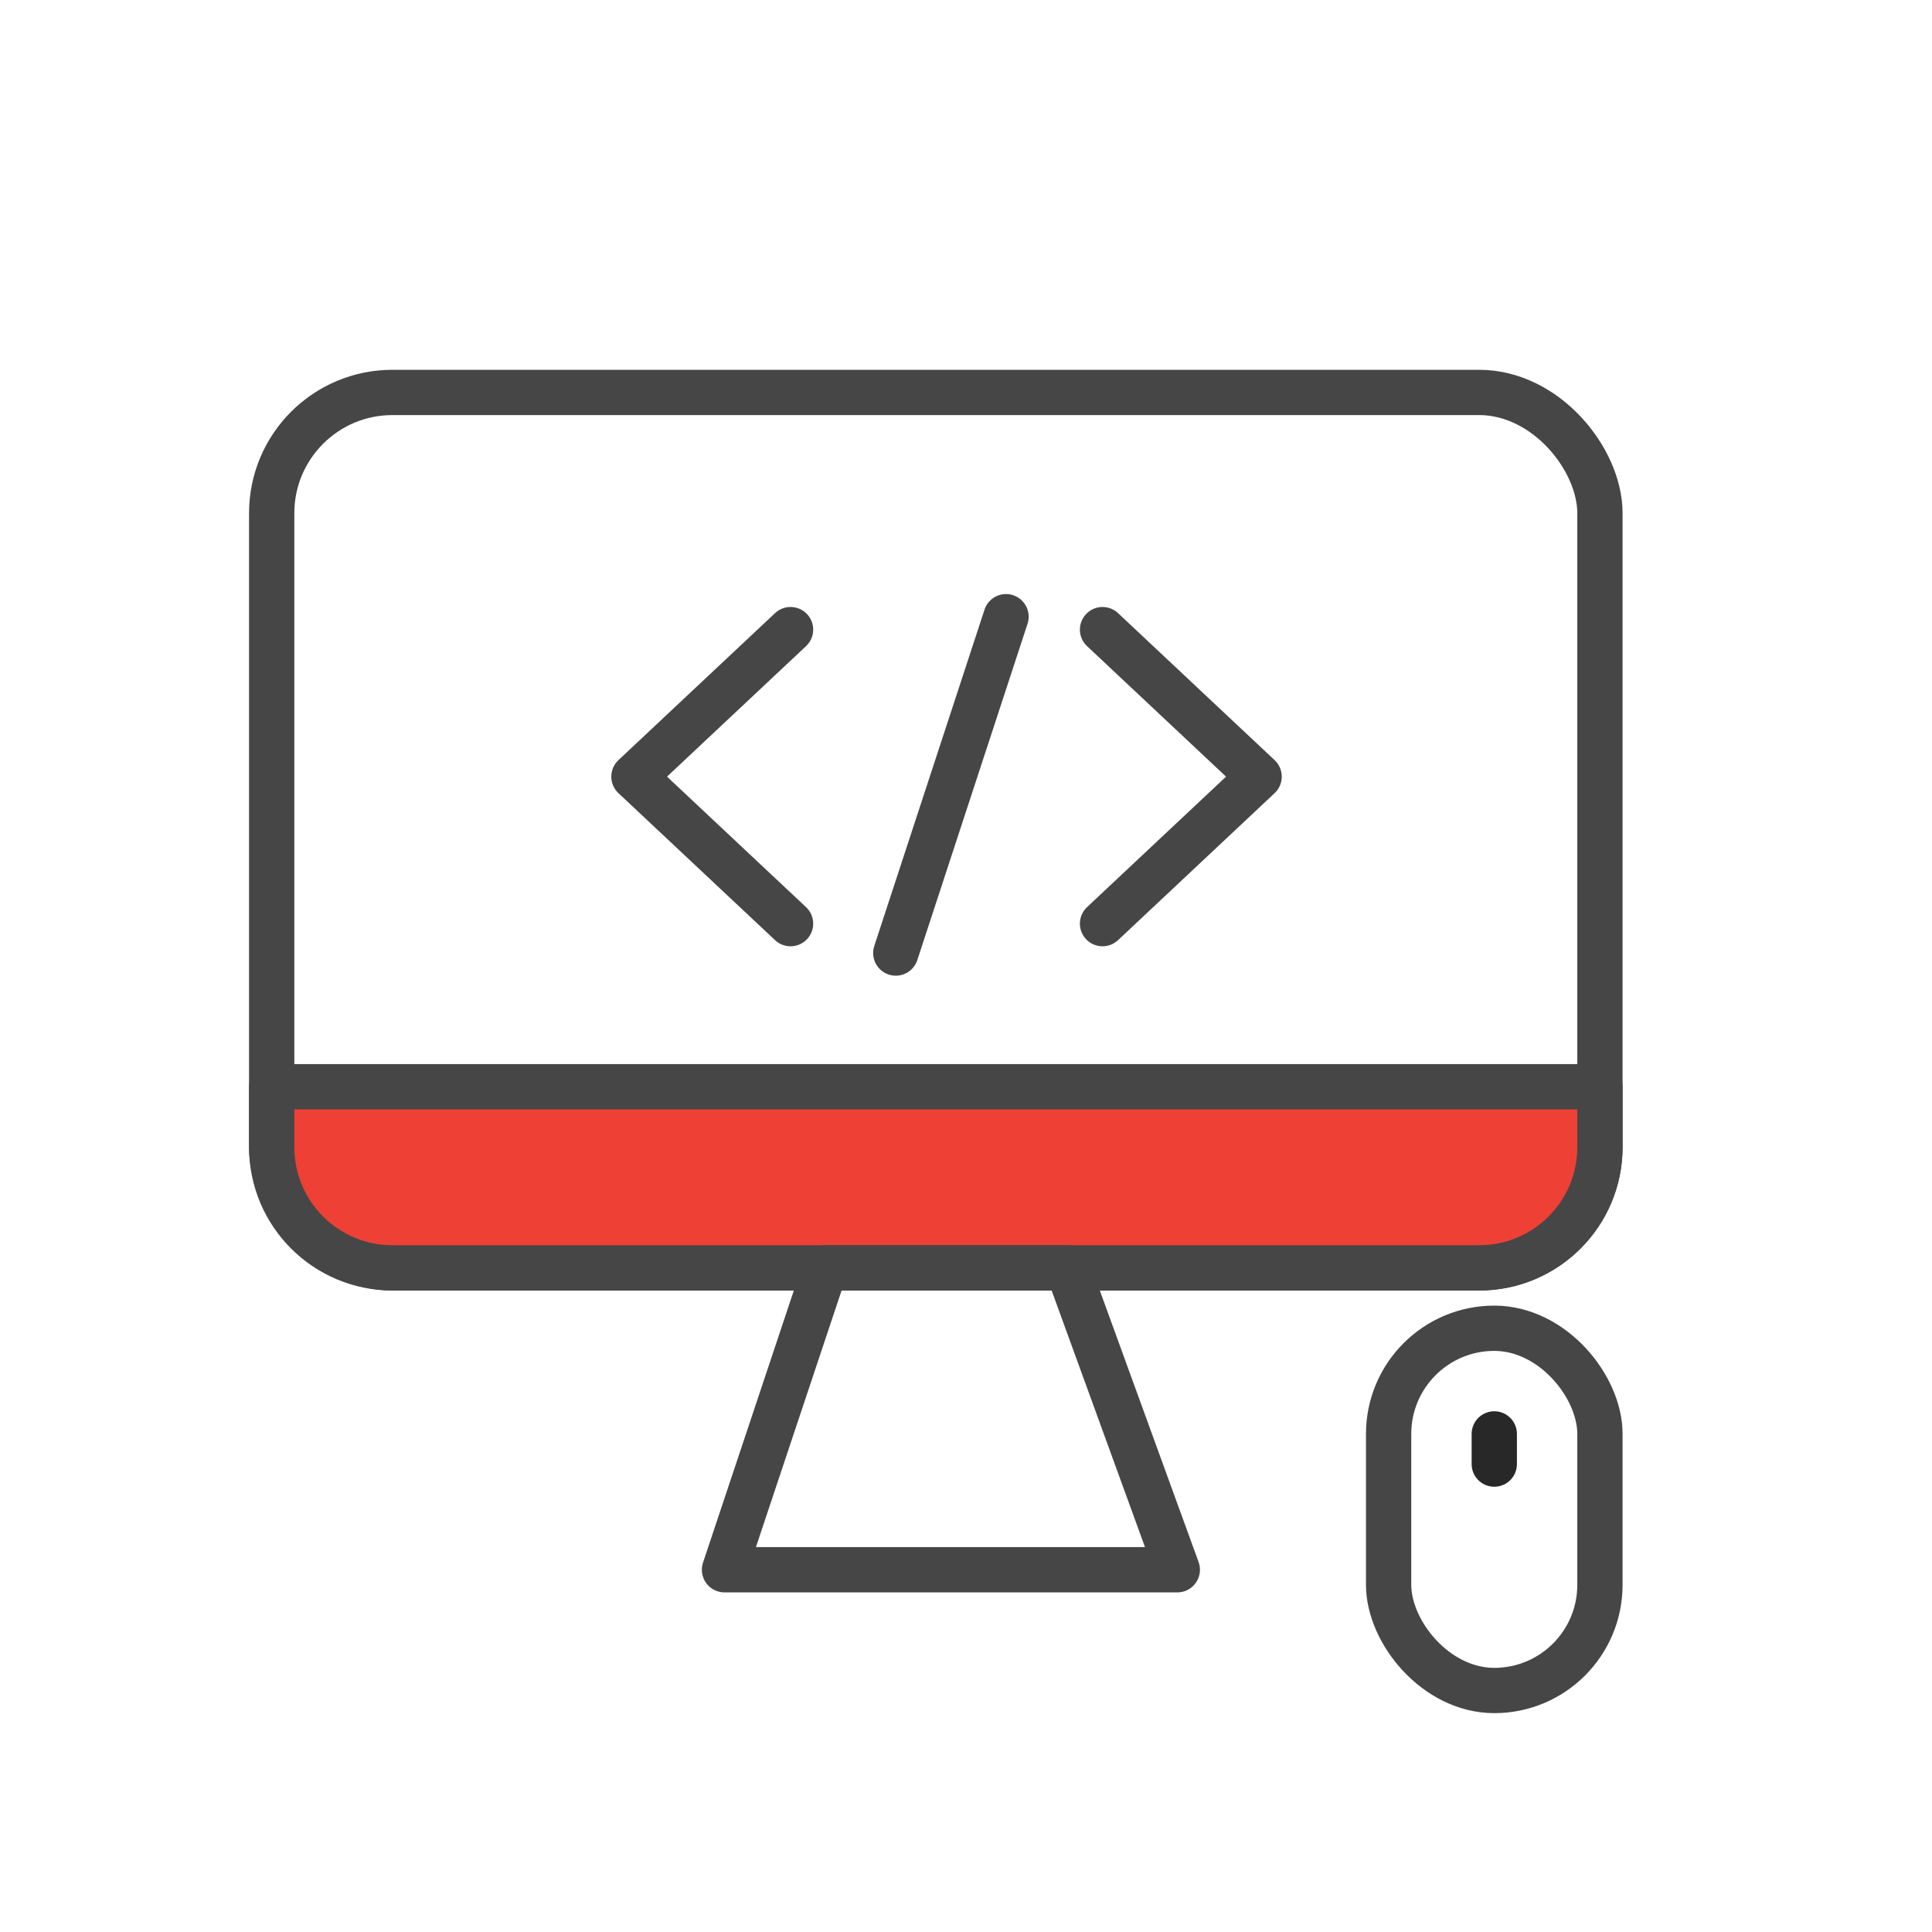
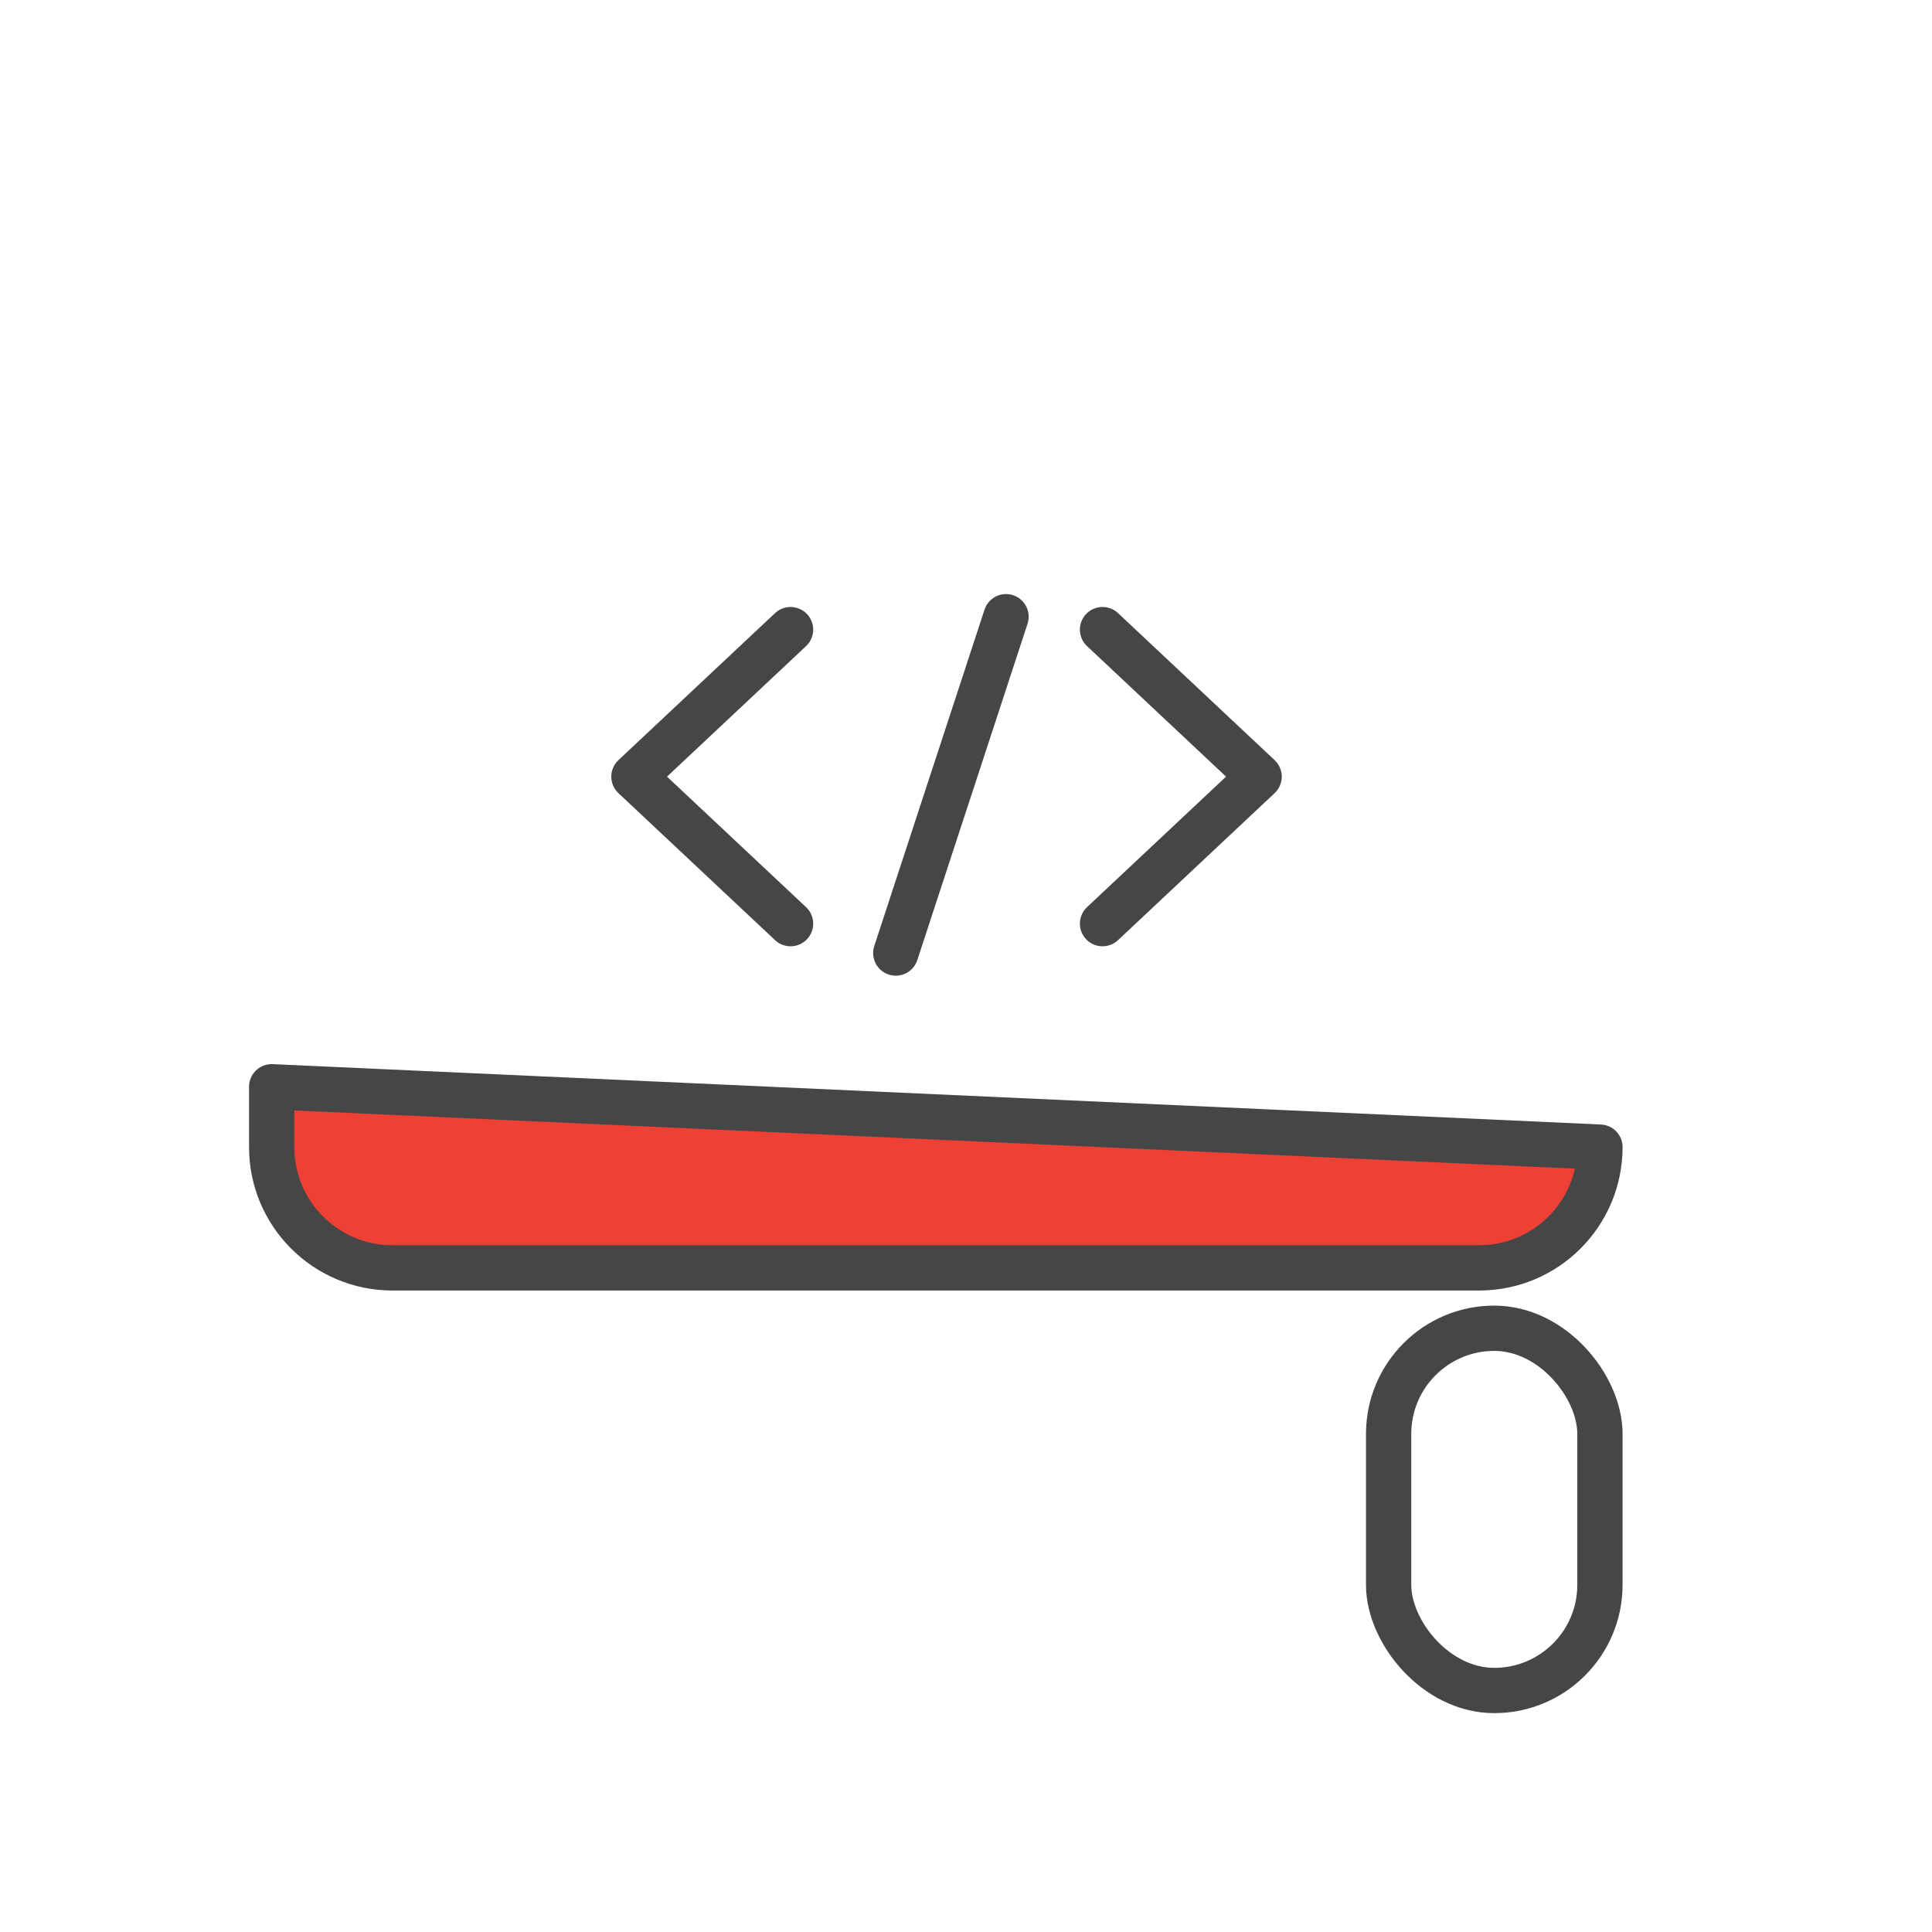
<svg xmlns="http://www.w3.org/2000/svg" width="64px" height="64px" viewBox="0 0 64 64" version="1.1">
  <title>atoms/icons/64x64/practice/defaut</title>
  <desc>Created with Sketch.</desc>
  <g id="atoms/icons/64x64/practice/defaut" stroke="none" stroke-width="1" fill="none" fill-rule="evenodd">
    <g id="desktop" transform="translate(9, 13)" fill-rule="nonzero" stroke-width="1.5">
      <g id="pc" stroke="#464646" stroke-linecap="round">
-         <rect id="Rectangle" stroke-linejoin="round" x="0" y="0" width="44" height="29" rx="4" />
-         <path d="M0,23 L44,23 L44,25 C44,27.209 42.209,29 40,29 L4,29 C1.791,29 2.705415e-16,27.209 0,25 L0,23 L0,23 Z" id="Rectangle-Copy" fill="#EF4036" stroke-linejoin="round" />
-         <polygon id="Rectangle-2" stroke-linejoin="round" points="18.338 29 26.362 29 30 39 15 39" />
+         <path d="M0,23 L44,25 C44,27.209 42.209,29 40,29 L4,29 C1.791,29 2.705415e-16,27.209 0,25 L0,23 L0,23 Z" id="Rectangle-Copy" fill="#EF4036" stroke-linejoin="round" />
        <g id="code" transform="translate(12, 7)">
          <polyline id="Path-2" stroke-linejoin="round" points="5.188 0.857 0 5.727 5.188 10.597" />
          <polyline id="Path-2-Copy" stroke-linejoin="round" transform="translate(18.116, 5.727) scale(-1, 1) translate(-18.116, -5.727) " points="20.709 0.857 15.522 5.727 20.709 10.597" />
          <path d="M8.674,11.571 L12.326,0.429" id="Line-3" />
        </g>
      </g>
      <g id="mouse" transform="translate(37, 31)">
        <rect id="Rectangle-3" stroke="#464646" x="0" y="0" width="7" height="12" rx="3.5" />
-         <path d="M3.5,3.5 L3.5,4.5" id="Line-2" stroke="#292829" stroke-linecap="round" />
      </g>
    </g>
  </g>
</svg>